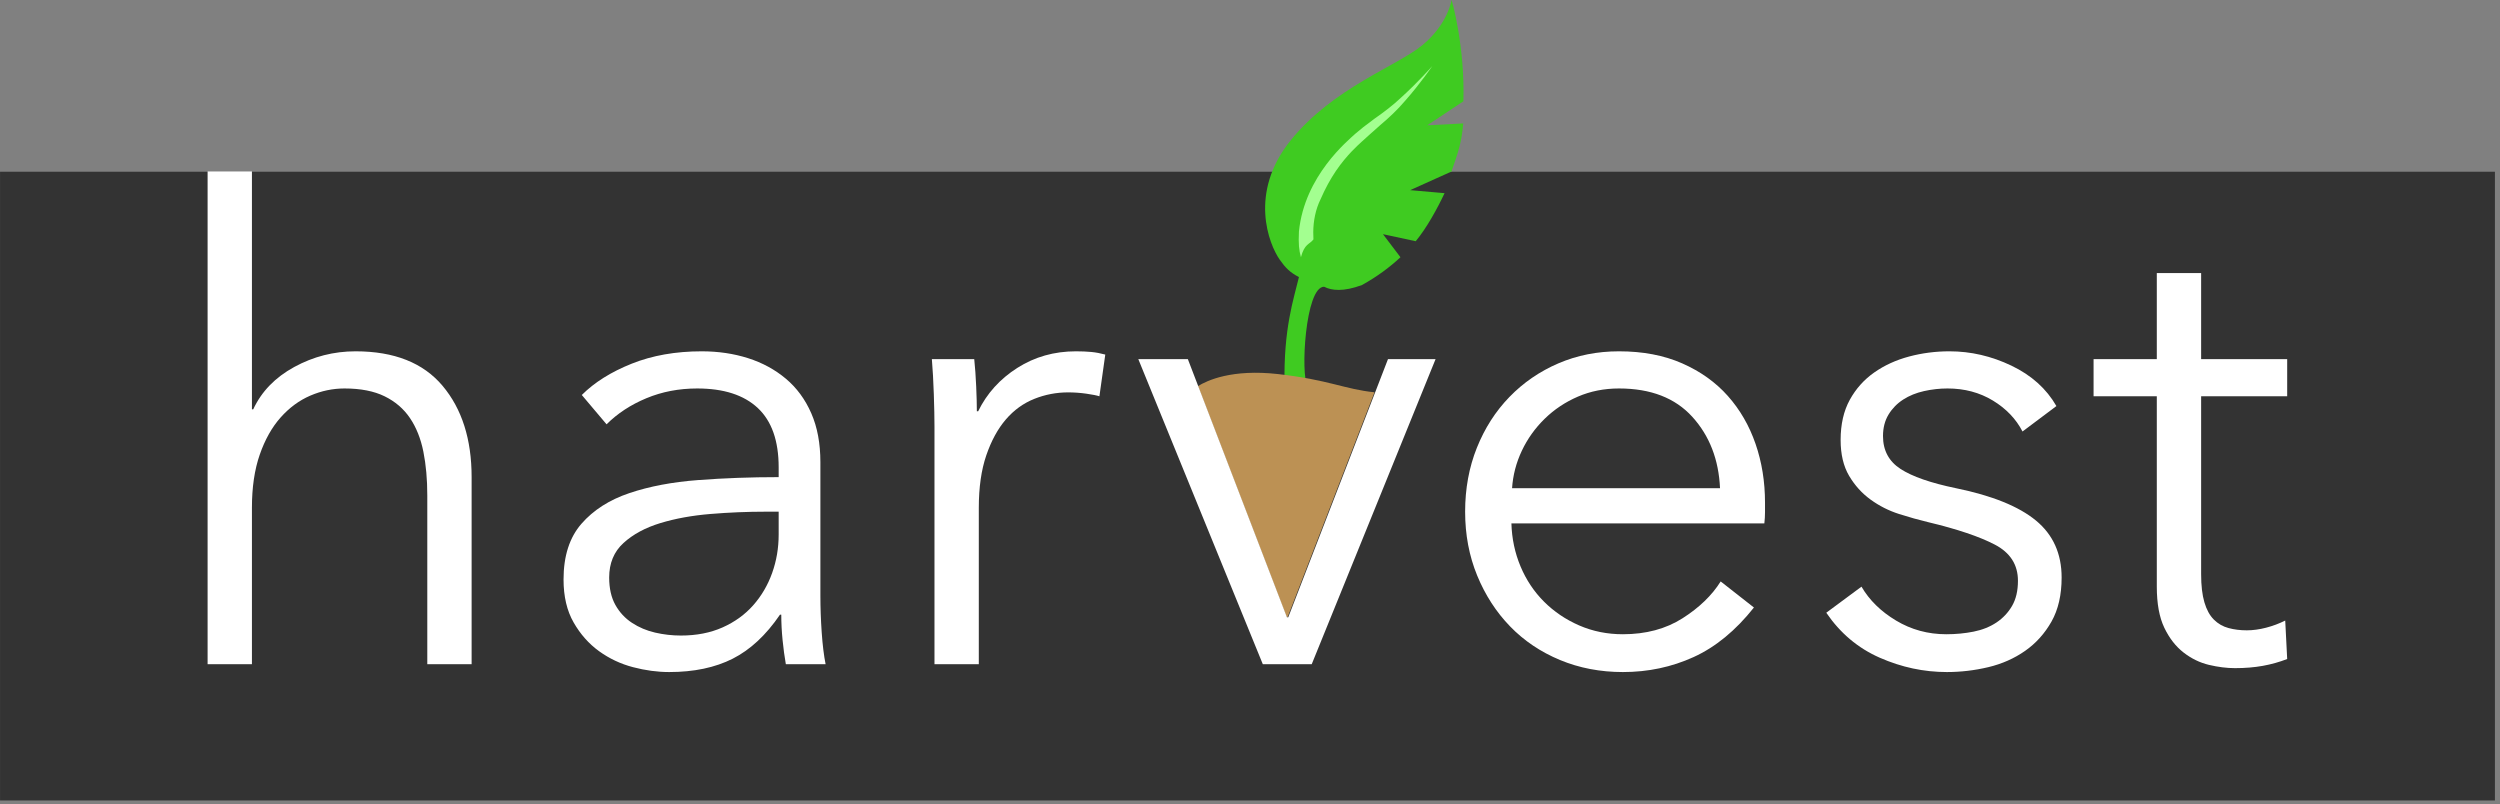
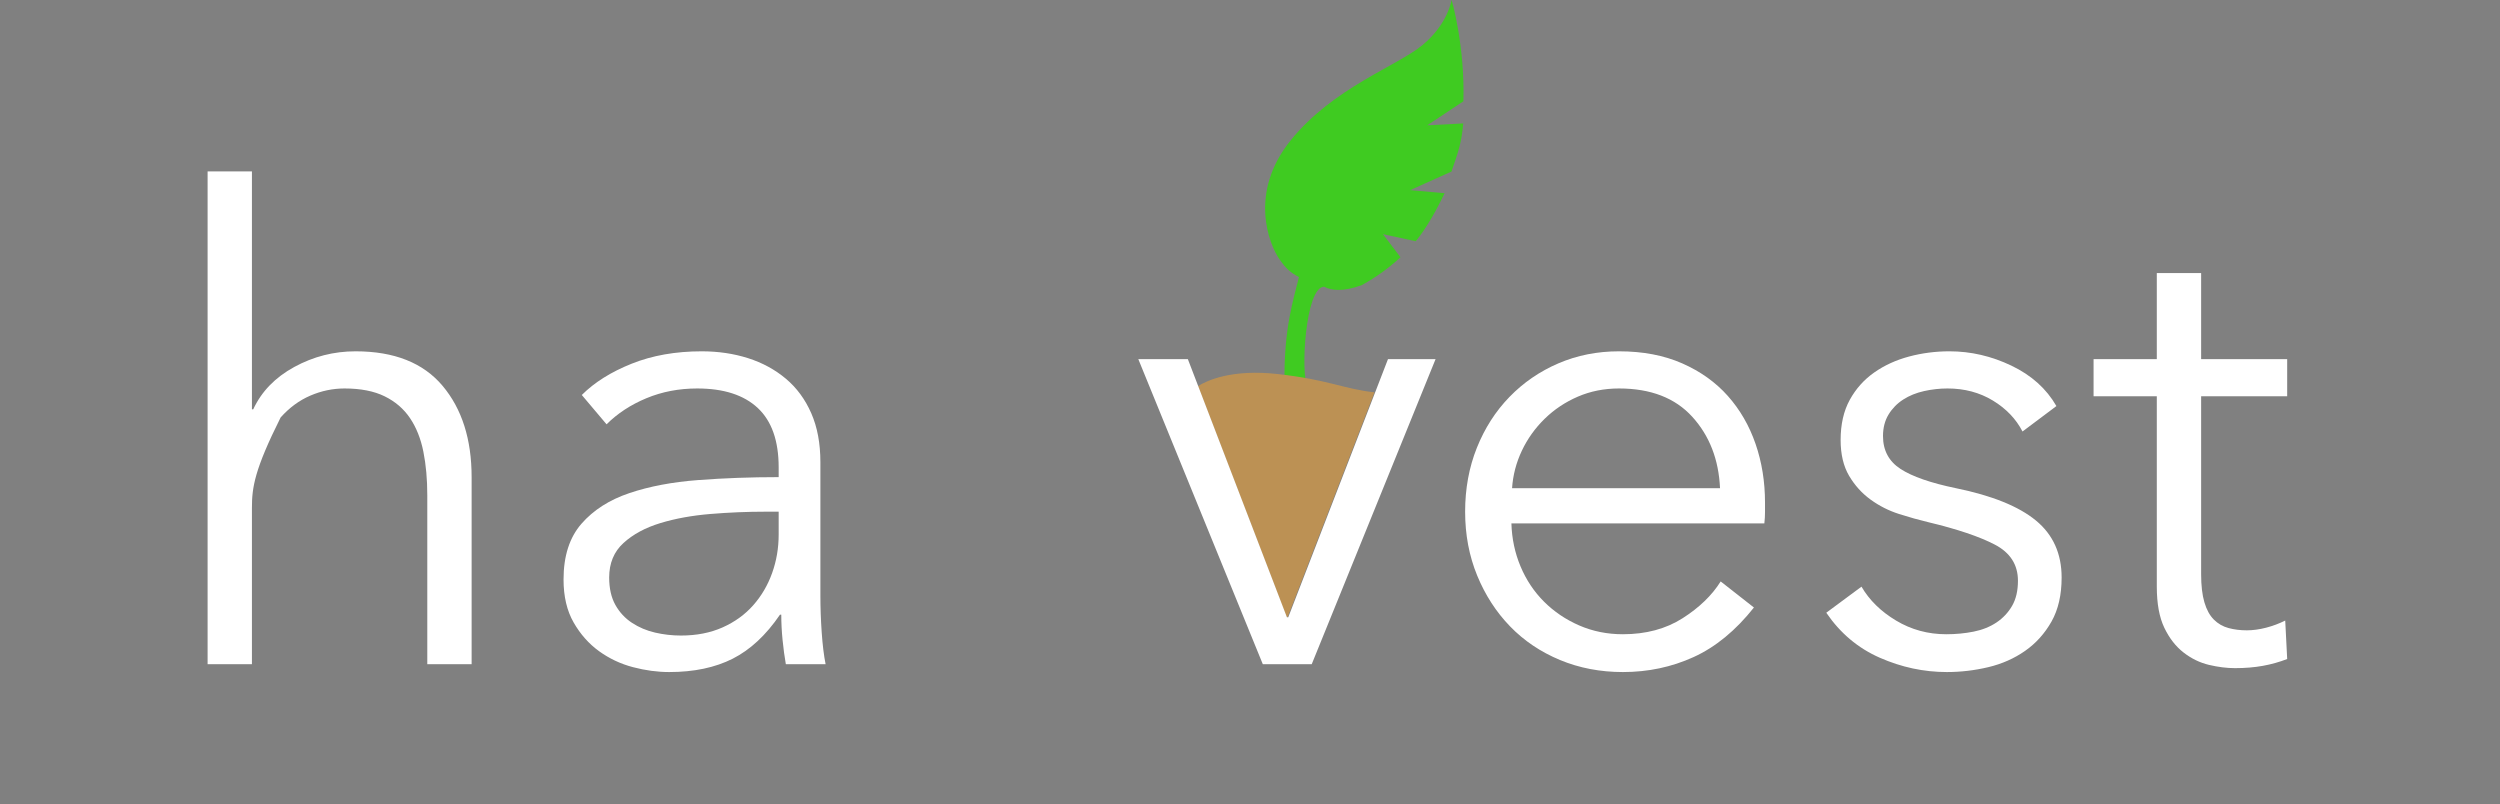
<svg xmlns="http://www.w3.org/2000/svg" width="100%" height="100%" viewBox="0 0 575 185" version="1.1" xml:space="preserve" style="fill-rule:evenodd;clip-rule:evenodd;stroke-linejoin:round;stroke-miterlimit:1.414;">
  <rect x="0" y="0" width="575" height="185" fill="#808080" stroke="none" />
  <g transform="matrix(1,0,0,1,-111.67,-143.807)">
    <g transform="matrix(1.071,0,-5.47296e-33,1.071,110.385,-29.271)">
      <g transform="matrix(1.292,0,4.45737e-33,0.873,-257.055,12.218)">
-         <rect x="199.895" y="213.362" width="414.691" height="154.668" style="fill:rgb(51,51,51);" />
-       </g>
-       <path d="M55.582,249.509C57.356,245.683 60.296,242.649 64.402,240.409C68.509,238.169 72.896,237.049 77.562,237.049C85.869,237.049 92.099,239.523 96.252,244.469C100.405,249.416 102.482,255.949 102.482,264.069L102.482,304.249L92.962,304.249L92.962,267.989C92.962,264.536 92.682,261.409 92.122,258.609C91.562,255.809 90.605,253.406 89.252,251.399C87.899,249.393 86.079,247.829 83.792,246.709C81.506,245.589 78.636,245.029 75.182,245.029C72.662,245.029 70.212,245.543 67.832,246.569C65.452,247.596 63.329,249.159 61.462,251.259C59.596,253.359 58.102,256.019 56.982,259.239C55.862,262.459 55.302,266.262 55.302,270.649L55.302,304.249L45.783,304.249L45.783,198.41L55.302,198.41L55.302,249.509L55.582,249.509Z" style="fill:white;fill-rule:nonzero;" />
+         </g>
+       <path d="M55.582,249.509C57.356,245.683 60.296,242.649 64.402,240.409C68.509,238.169 72.896,237.049 77.562,237.049C85.869,237.049 92.099,239.523 96.252,244.469C100.405,249.416 102.482,255.949 102.482,264.069L102.482,304.249L92.962,304.249L92.962,267.989C92.962,264.536 92.682,261.409 92.122,258.609C91.562,255.809 90.605,253.406 89.252,251.399C87.899,249.393 86.079,247.829 83.792,246.709C81.506,245.589 78.636,245.029 75.182,245.029C72.662,245.029 70.212,245.543 67.832,246.569C65.452,247.596 63.329,249.159 61.462,251.259C55.862,262.459 55.302,266.262 55.302,270.649L55.302,304.249L45.783,304.249L45.783,198.41L55.302,198.41L55.302,249.509L55.582,249.509Z" style="fill:white;fill-rule:nonzero;" />
      <path d="M168.421,261.969C168.421,256.276 166.928,252.029 163.941,249.229C160.955,246.429 156.615,245.029 150.922,245.029C147.002,245.029 143.362,245.729 140.002,247.129C136.642,248.529 133.795,250.396 131.462,252.729L126.142,246.429C128.848,243.723 132.418,241.483 136.852,239.709C141.285,237.936 146.302,237.049 151.902,237.049C155.448,237.049 158.762,237.539 161.841,238.519C164.921,239.499 167.628,240.969 169.961,242.929C172.295,244.889 174.115,247.363 175.421,250.349C176.728,253.336 177.381,256.836 177.381,260.849L177.381,289.549C177.381,292.069 177.475,294.682 177.661,297.389C177.848,300.095 178.128,302.382 178.501,304.249L169.961,304.249C169.681,302.662 169.448,300.935 169.261,299.069C169.075,297.202 168.981,295.382 168.981,293.609L168.701,293.609C165.715,297.995 162.331,301.145 158.552,303.059C154.772,304.972 150.222,305.929 144.902,305.929C142.382,305.929 139.792,305.579 137.132,304.879C134.472,304.179 132.045,303.035 129.852,301.449C127.658,299.862 125.838,297.809 124.392,295.289C122.945,292.769 122.222,289.689 122.222,286.049C122.222,281.009 123.505,277.019 126.072,274.079C128.638,271.139 132.068,268.946 136.362,267.499C140.655,266.052 145.578,265.119 151.132,264.699C156.685,264.279 162.448,264.069 168.421,264.069L168.421,261.969ZM165.621,271.489C161.701,271.489 157.758,271.652 153.792,271.979C149.825,272.306 146.232,272.959 143.012,273.939C139.792,274.919 137.155,276.342 135.102,278.209C133.048,280.076 132.022,282.549 132.022,285.629C132.022,287.962 132.465,289.922 133.352,291.509C134.238,293.096 135.428,294.379 136.922,295.359C138.415,296.339 140.072,297.039 141.892,297.459C143.712,297.879 145.555,298.089 147.422,298.089C150.782,298.089 153.768,297.505 156.382,296.339C158.995,295.172 161.188,293.586 162.961,291.579C164.735,289.572 166.088,287.262 167.021,284.649C167.955,282.036 168.421,279.282 168.421,276.389L168.421,271.489L165.621,271.489Z" style="fill:white;fill-rule:nonzero;" />
-       <path d="M201.881,253.149C201.881,251.376 201.834,249.089 201.741,246.289C201.648,243.489 201.508,240.969 201.321,238.729L210.421,238.729C210.608,240.503 210.748,242.463 210.841,244.609C210.934,246.756 210.981,248.529 210.981,249.929L211.261,249.929C213.128,246.103 215.928,242.999 219.661,240.619C223.394,238.239 227.594,237.049 232.261,237.049C233.474,237.049 234.571,237.096 235.551,237.189C236.531,237.283 237.534,237.469 238.561,237.749L237.301,246.709C236.741,246.523 235.807,246.336 234.501,246.149C233.194,245.963 231.888,245.869 230.581,245.869C228.061,245.869 225.634,246.336 223.301,247.269C220.968,248.203 218.938,249.673 217.211,251.679C215.484,253.686 214.084,256.253 213.011,259.379C211.938,262.506 211.401,266.262 211.401,270.649L211.401,304.249L201.881,304.249L201.881,253.149Z" style="fill:white;fill-rule:nonzero;" />
      <g transform="matrix(0.817,0,4.17213e-33,0.817,-52.849,54.174)">
        <path d="M407.588,204.328C405.233,203.1 404.064,201.916 402.558,199.781C399.699,195.73 394.284,182.169 405.428,168.366C416.575,154.561 433.34,148.908 440.087,143.321C446.832,137.73 447.708,131.434 447.708,131.434C447.708,131.434 451.24,143.298 450.816,158.115L441.303,164.432L450.765,163.936C450.313,169.131 449.514,171.271 447.684,176.584L436.817,181.477L445.864,182.268C444.097,186.067 441.15,191.478 438.277,194.899L429.673,193.048L434.275,199.11C431.396,201.792 428.056,204.253 424.172,206.407C419.3,208.224 416.184,207.888 414.205,206.863C409.217,206.826 407.983,230.291 409.839,232.852L403.8,232.568C403.539,217.772 406.158,210.302 407.588,204.328Z" style="fill:rgb(63,203,33);" />
      </g>
      <g transform="matrix(0.817,0,4.17213e-33,0.817,-52.849,54.174)">
-         <path d="M411.399,194.422C411.362,193.779 411.345,193.132 411.351,192.483C411.38,189.471 411.992,186.482 413.241,183.933C414.528,180.984 415.859,178.564 417.318,176.408C420.209,172.165 423.233,169.538 424.172,168.666C425.132,167.808 426.838,166.238 428.933,164.404C431.049,162.634 433.537,160.328 435.497,157.989C439.589,153.36 442.672,148.821 442.663,148.821C442.673,148.821 439.055,152.949 434.547,157.043C432.302,159.18 429.851,161.016 427.526,162.635C425.262,164.283 423.394,165.77 422.392,166.662C420.555,168.388 409.055,177.667 407.588,192.346C407.425,195.616 407.604,197.227 408.114,199.11C409.078,195.46 410.38,195.787 411.399,194.422Z" style="fill:rgb(163,255,144);" />
-       </g>
+         </g>
      <g transform="matrix(0.933,0,4.76706e-33,0.933,-103.02,27.318)">
        <path d="M387.418,232.824C389.577,231.471 395.285,228.846 405.835,230.027C417.541,231.337 421.152,233.511 428.076,234.225L408.1,285.927L407.8,285.927L387.418,232.824Z" style="fill:rgb(188,145,84);" />
      </g>
      <g transform="matrix(1,0,0,1,3.733,0)">
        <path d="M279.16,304.249L268.661,304.249L241.921,238.729L252.561,238.729L273.84,294.169L274.12,294.169L295.54,238.729L305.76,238.729L279.16,304.249Z" style="fill:white;fill-rule:nonzero;" />
      </g>
      <path d="M370.58,266.449C370.3,260.289 368.316,255.179 364.63,251.119C360.943,247.059 355.693,245.029 348.88,245.029C345.706,245.029 342.767,245.613 340.06,246.779C337.353,247.946 334.973,249.533 332.92,251.539C330.867,253.546 329.233,255.833 328.02,258.399C326.807,260.966 326.107,263.649 325.92,266.449L370.58,266.449ZM380.24,269.529C380.24,270.182 380.24,270.882 380.24,271.629C380.24,272.376 380.193,273.169 380.1,274.009L325.78,274.009C325.873,277.276 326.527,280.356 327.74,283.249C328.953,286.142 330.633,288.662 332.78,290.809C334.927,292.956 337.447,294.659 340.34,295.919C343.233,297.179 346.36,297.809 349.72,297.809C354.666,297.809 358.936,296.665 362.53,294.379C366.123,292.092 368.853,289.456 370.72,286.469L377.86,292.069C373.94,297.015 369.623,300.562 364.91,302.709C360.196,304.855 355.133,305.929 349.72,305.929C344.866,305.929 340.363,305.065 336.21,303.339C332.057,301.612 328.487,299.209 325.5,296.129C322.513,293.049 320.157,289.409 318.43,285.209C316.703,281.009 315.84,276.436 315.84,271.489C315.84,266.542 316.68,261.969 318.36,257.769C320.04,253.569 322.373,249.929 325.36,246.849C328.347,243.769 331.847,241.366 335.86,239.639C339.873,237.913 344.213,237.049 348.88,237.049C354.013,237.049 358.54,237.913 362.46,239.639C366.38,241.366 369.646,243.699 372.26,246.639C374.873,249.579 376.856,253.009 378.21,256.929C379.563,260.849 380.24,265.049 380.24,269.529Z" style="fill:white;fill-rule:nonzero;" />
      <path d="M435.539,254.269C434.139,251.563 432.016,249.346 429.169,247.619C426.322,245.893 423.079,245.029 419.439,245.029C417.759,245.029 416.079,245.216 414.399,245.589C412.719,245.963 411.226,246.569 409.919,247.409C408.613,248.249 407.563,249.323 406.769,250.629C405.976,251.936 405.579,253.476 405.579,255.249C405.579,258.329 406.839,260.686 409.359,262.319C411.879,263.952 415.846,265.329 421.259,266.449C429.006,268.036 434.722,270.346 438.409,273.379C442.096,276.412 443.939,280.496 443.939,285.629C443.939,289.362 443.216,292.512 441.769,295.079C440.322,297.645 438.432,299.745 436.099,301.379C433.766,303.012 431.129,304.179 428.189,304.879C425.249,305.579 422.286,305.929 419.299,305.929C414.353,305.929 409.546,304.902 404.879,302.849C400.213,300.795 396.386,297.575 393.399,293.189L400.959,287.589C402.639,290.482 405.113,292.909 408.379,294.869C411.646,296.829 415.239,297.809 419.159,297.809C421.212,297.809 423.172,297.622 425.039,297.249C426.906,296.875 428.539,296.222 429.939,295.289C431.339,294.355 432.459,293.166 433.299,291.719C434.139,290.272 434.559,288.476 434.559,286.329C434.559,282.876 432.902,280.286 429.589,278.559C426.276,276.832 421.492,275.222 415.239,273.729C413.279,273.262 411.203,272.679 409.009,271.979C406.816,271.279 404.786,270.252 402.919,268.899C401.053,267.546 399.513,265.842 398.299,263.789C397.086,261.736 396.479,259.169 396.479,256.089C396.479,252.729 397.133,249.859 398.439,247.479C399.746,245.099 401.496,243.139 403.689,241.599C405.883,240.059 408.379,238.916 411.179,238.169C413.979,237.423 416.873,237.049 419.859,237.049C424.432,237.049 428.866,238.076 433.159,240.129C437.452,242.183 440.672,245.076 442.819,248.809L435.539,254.269Z" style="fill:white;fill-rule:nonzero;" />
      <path d="M492.378,246.709L473.899,246.709L473.899,284.929C473.899,287.356 474.132,289.362 474.599,290.949C475.065,292.536 475.742,293.772 476.629,294.659C477.515,295.545 478.565,296.152 479.779,296.479C480.992,296.805 482.299,296.969 483.699,296.969C485.005,296.969 486.382,296.782 487.829,296.409C489.275,296.035 490.652,295.522 491.958,294.869L492.378,303.129C490.699,303.782 488.949,304.272 487.129,304.599C485.309,304.925 483.325,305.089 481.179,305.089C479.405,305.089 477.539,304.855 475.579,304.389C473.619,303.922 471.799,303.035 470.119,301.729C468.439,300.422 467.062,298.649 465.989,296.409C464.915,294.169 464.379,291.229 464.379,287.589L464.379,246.709L450.799,246.709L450.799,238.729L464.379,238.729L464.379,220.25L473.899,220.25L473.899,238.729L492.378,238.729L492.378,246.709Z" style="fill:white;fill-rule:nonzero;" />
    </g>
  </g>
</svg>